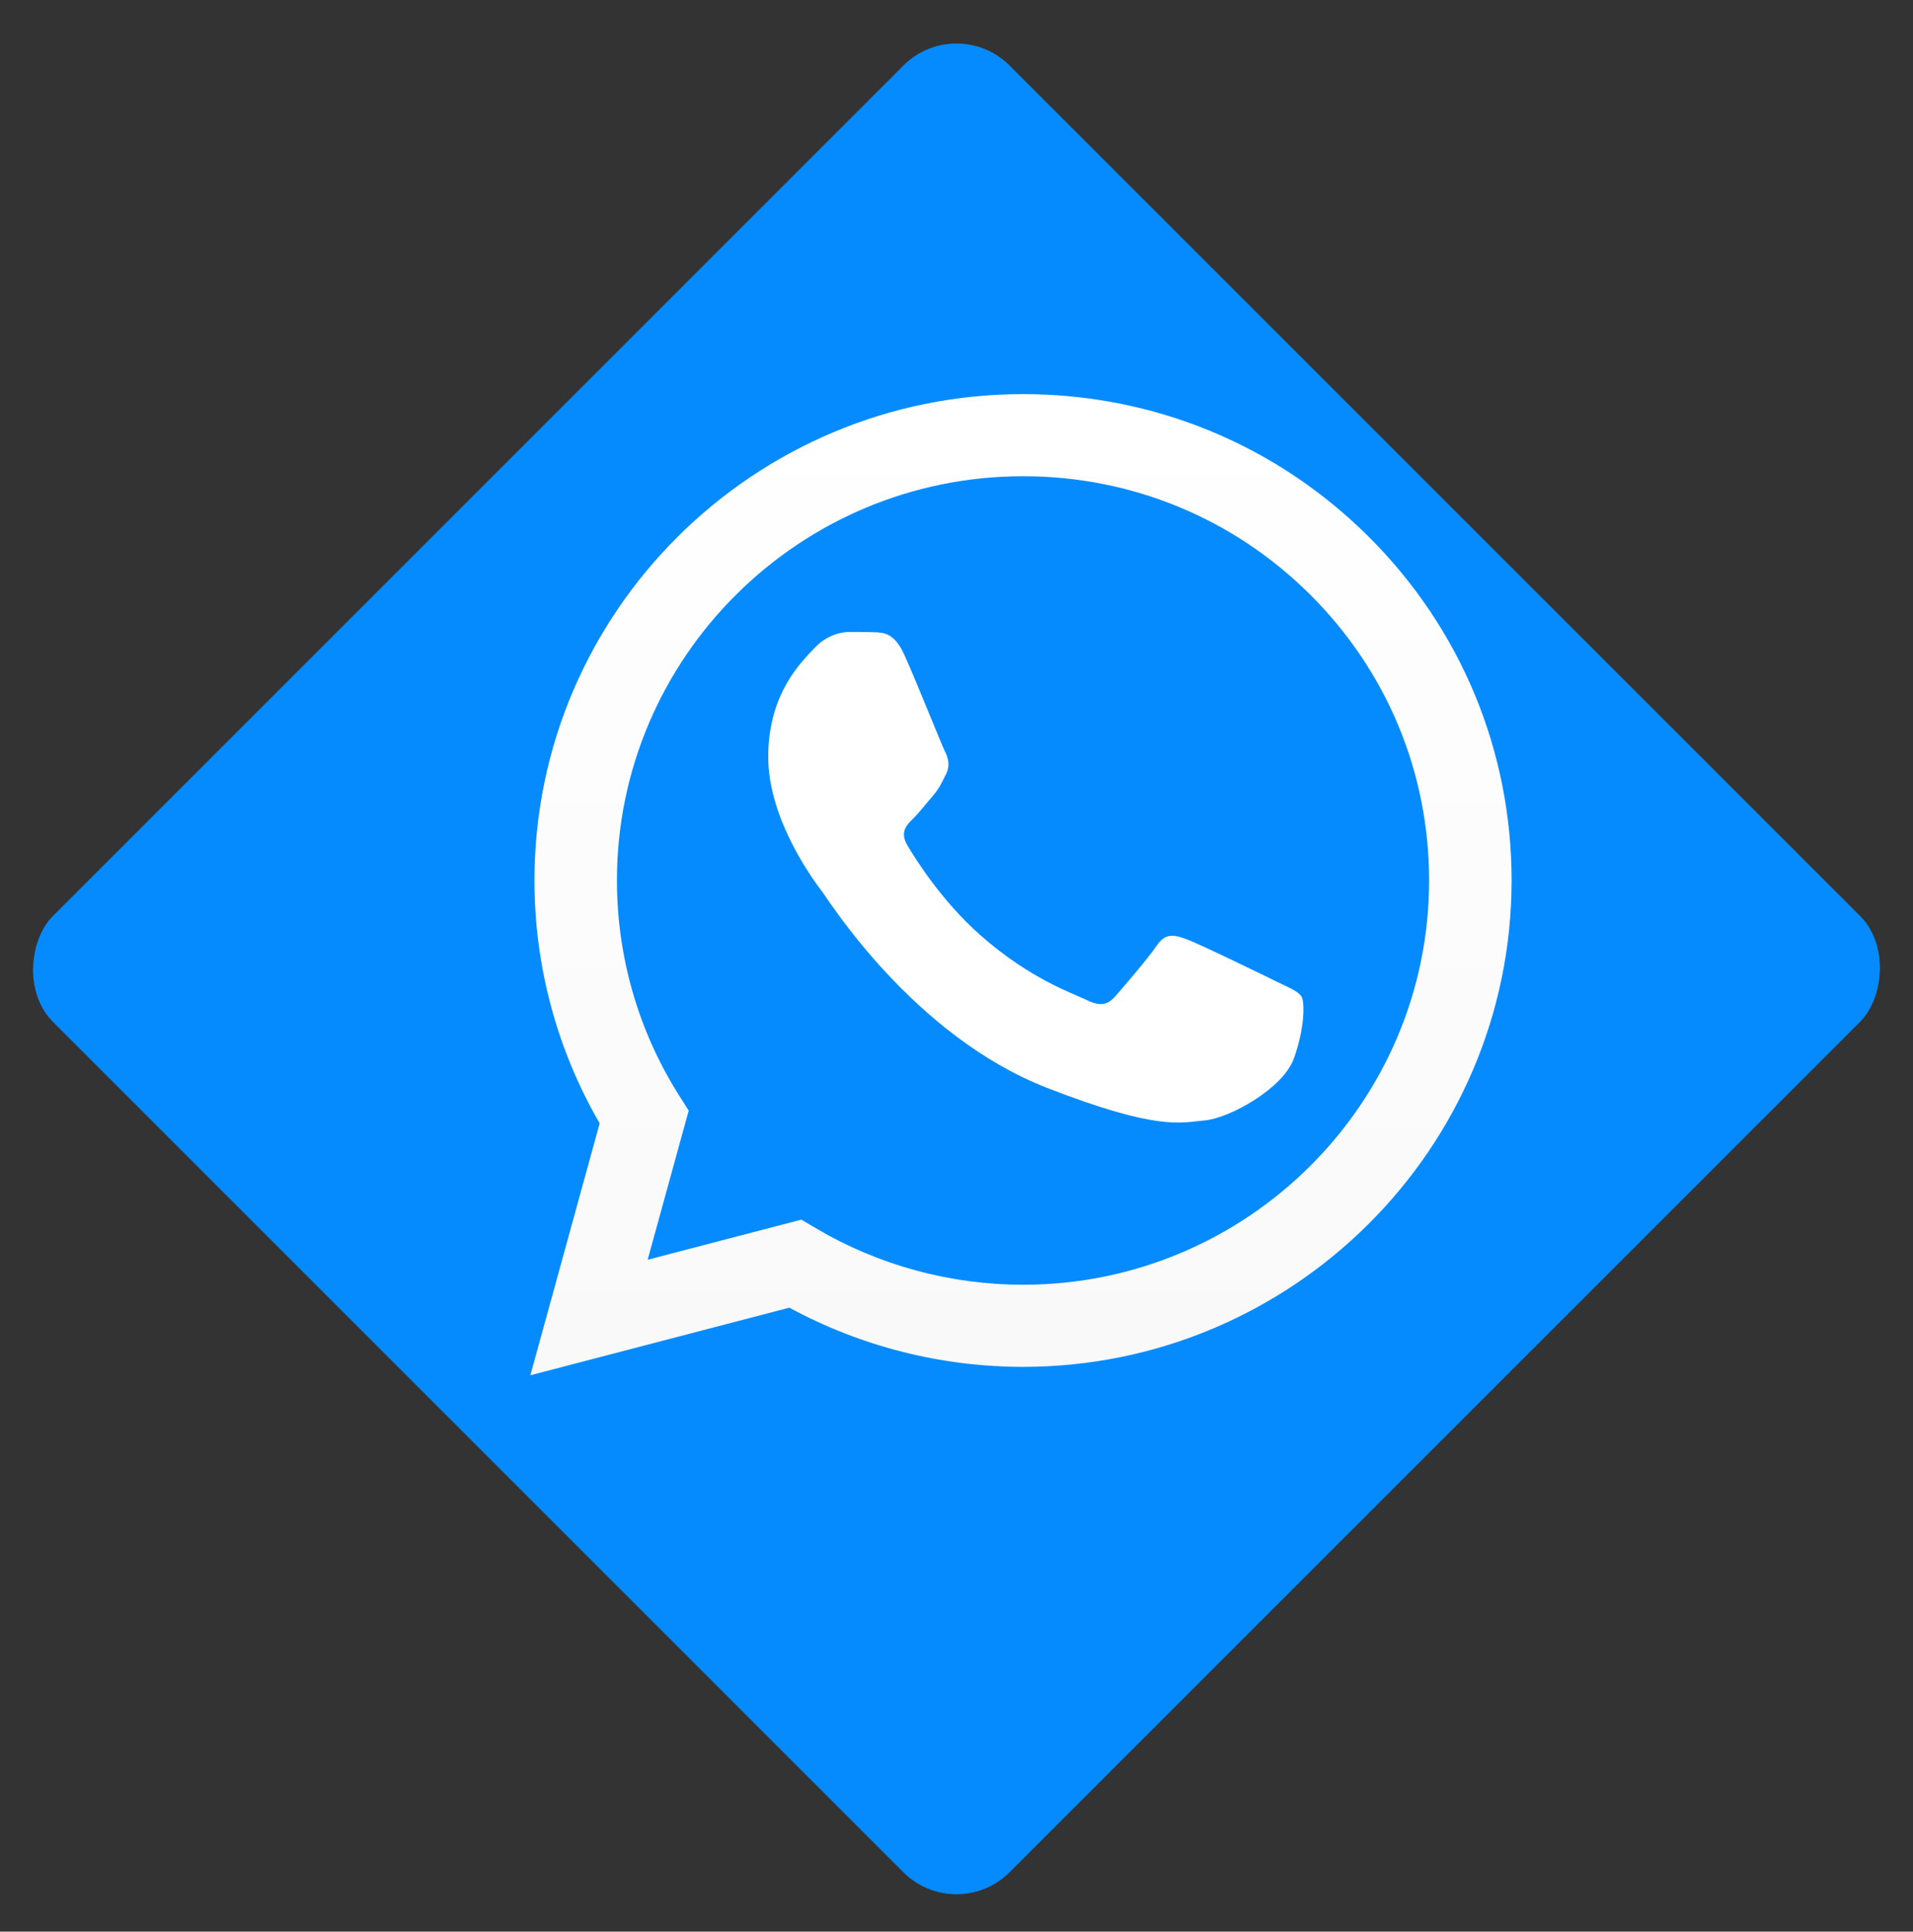
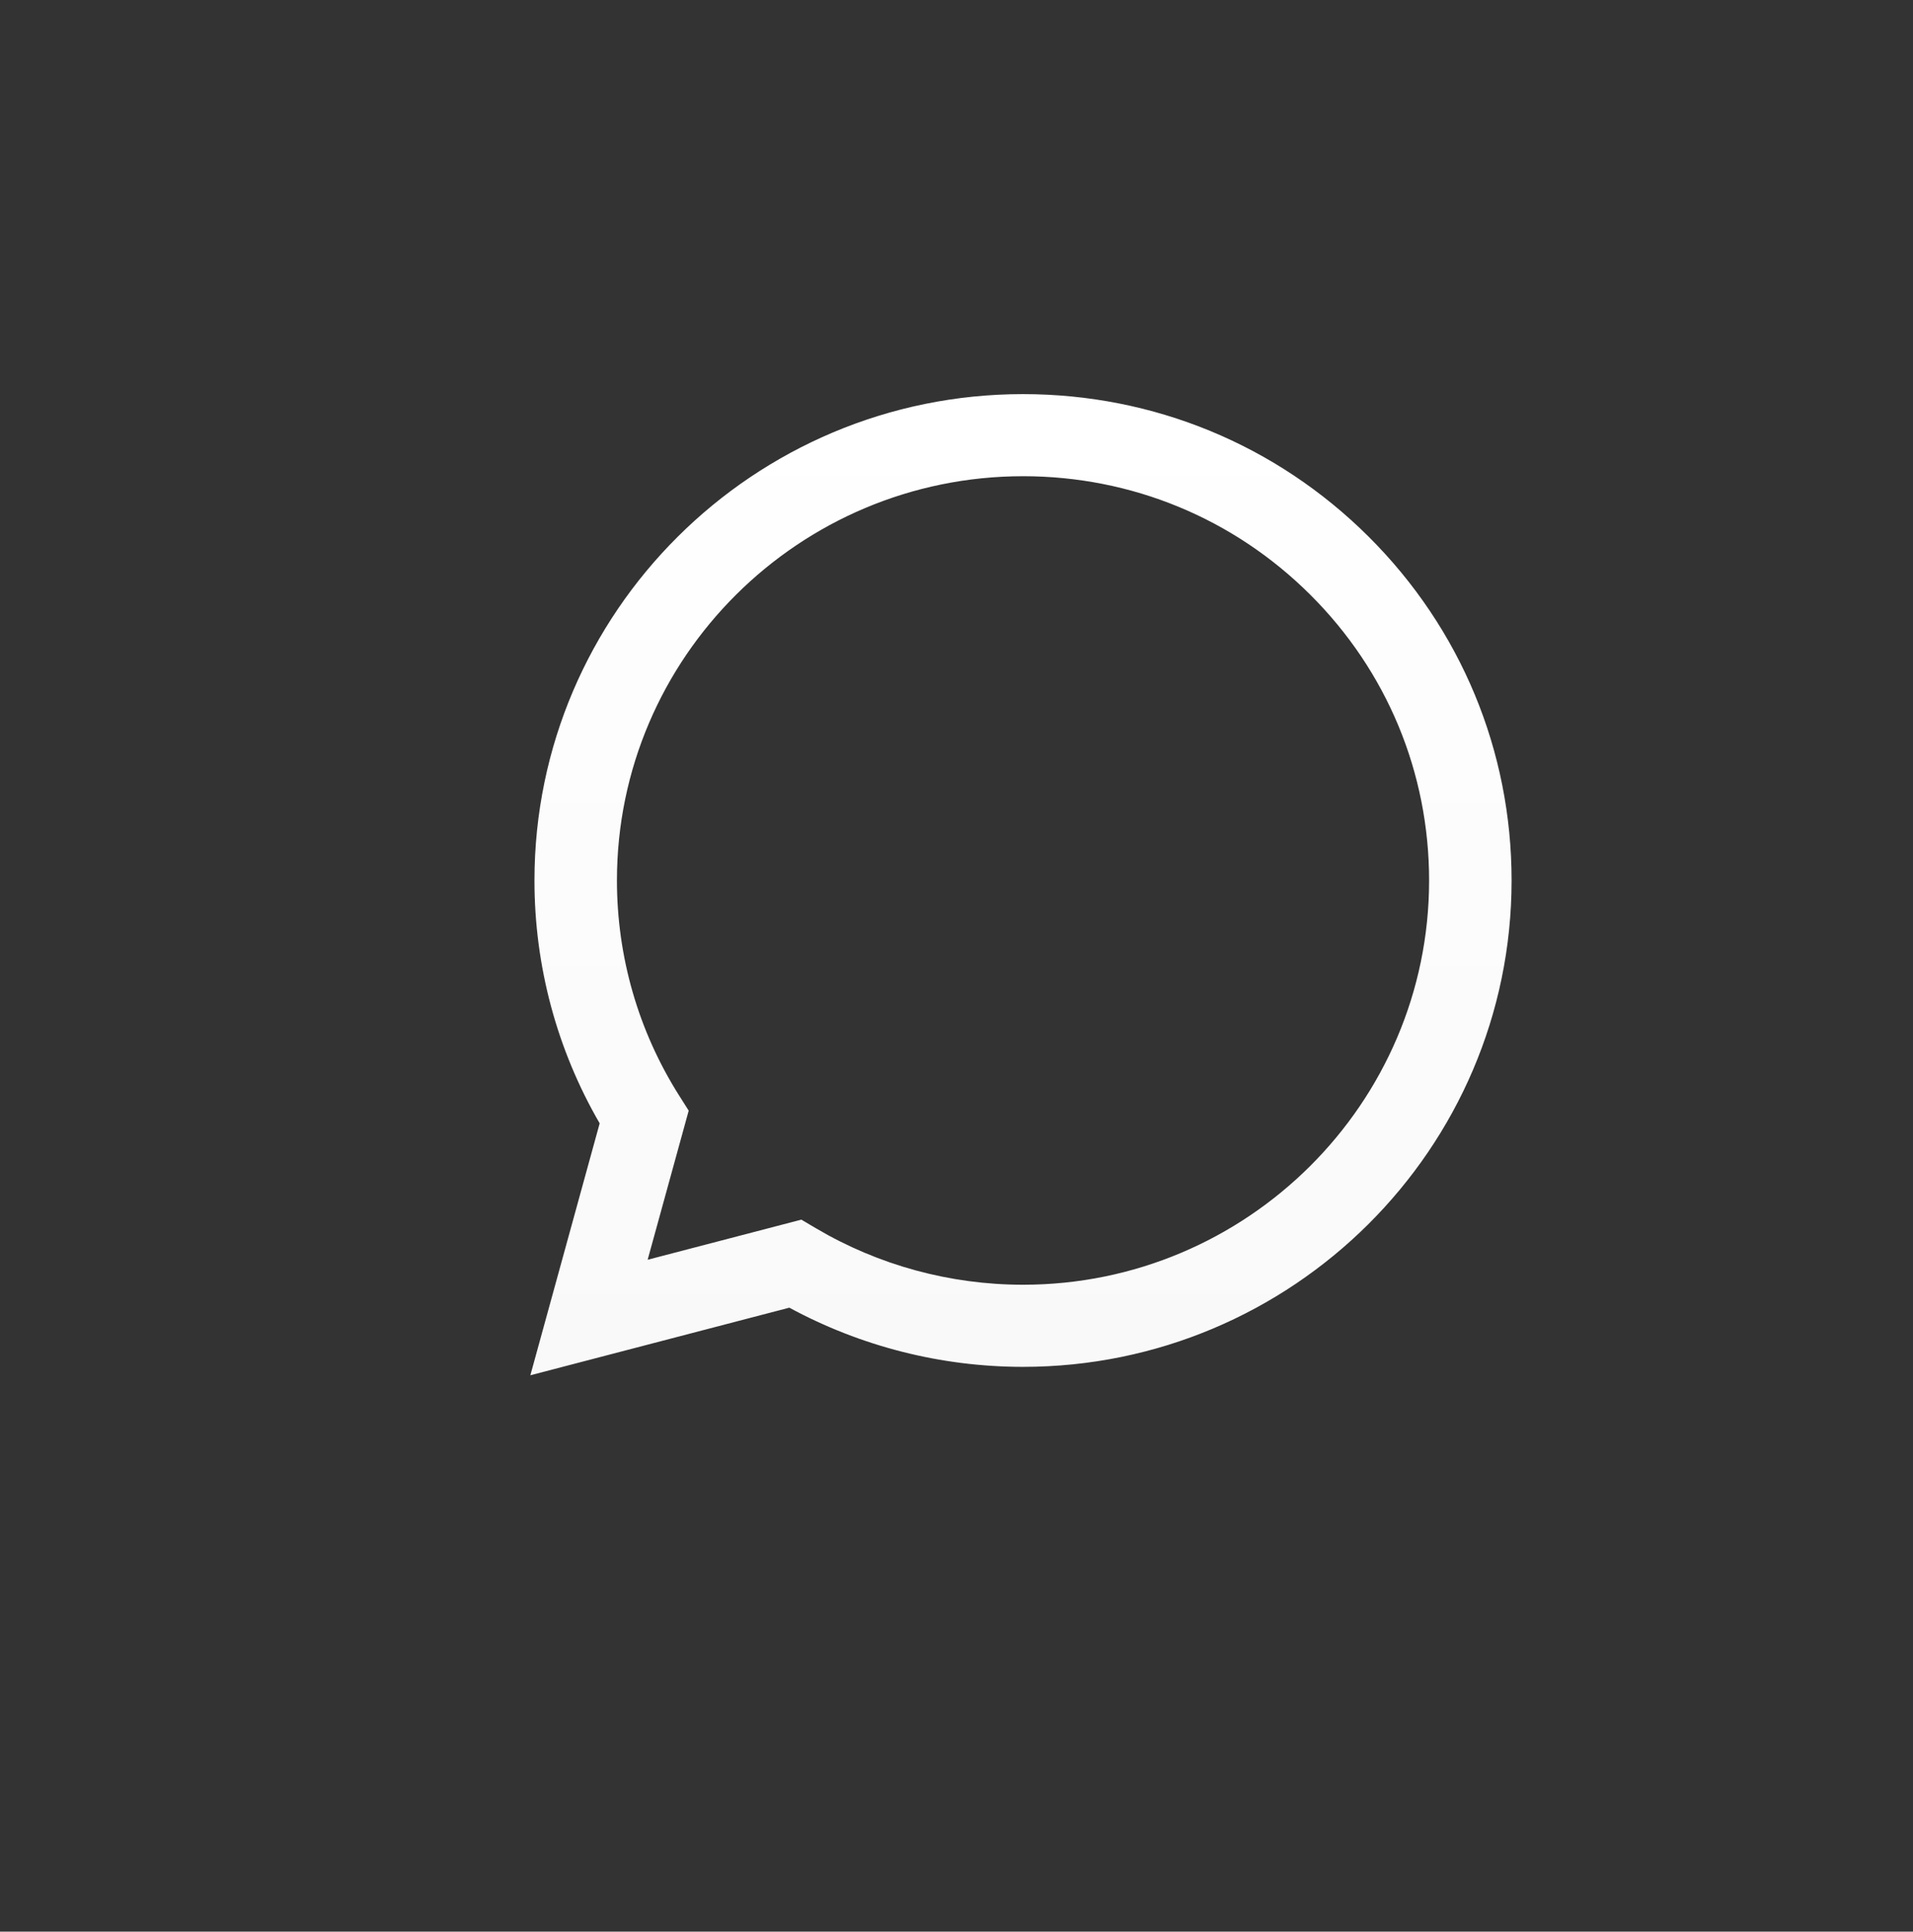
<svg xmlns="http://www.w3.org/2000/svg" width="102" height="103" viewBox="0 0 102 103" fill="none">
  <rect x="0" y="0" width="102" height="103" fill="#333333" stroke="none" />
-   <rect x="51" y="0.664" width="72.125" height="72.125" rx="4" transform="rotate(45 51 0.664)" fill="#068BFF" />
  <path d="M28.497 46.939C28.495 51.508 29.694 55.968 31.974 59.9L28.278 73.334L42.087 69.729C45.892 71.794 50.176 72.883 54.536 72.885H54.547C68.904 72.885 80.591 61.253 80.597 46.959C80.599 40.032 77.892 33.518 72.974 28.617C68.055 23.718 61.515 21.017 54.547 21.015C40.188 21.015 28.503 32.644 28.497 46.939H28.497ZM36.721 59.223L36.205 58.408C34.037 54.977 32.893 51.012 32.895 46.94C32.9 35.059 42.612 25.393 54.555 25.393C60.339 25.395 65.774 27.64 69.862 31.712C73.951 35.785 76.2 41.199 76.199 46.958C76.193 58.839 66.481 68.506 54.547 68.506H54.538C50.653 68.504 46.842 67.465 43.518 65.502L42.727 65.035L34.532 67.174L36.721 59.222V59.223Z" fill="url(#paint0_linear_191_15682)" />
-   <path d="M48.217 34.913C47.691 33.758 47.137 33.734 46.637 33.714C46.227 33.697 45.759 33.698 45.291 33.698C44.823 33.698 44.062 33.872 43.419 34.566C42.775 35.261 40.961 36.94 40.961 40.354C40.961 43.768 43.477 47.068 43.828 47.531C44.179 47.994 48.685 55.225 55.822 58.006C61.753 60.318 62.96 59.858 64.248 59.742C65.535 59.627 68.402 58.064 68.987 56.444C69.572 54.823 69.572 53.434 69.397 53.144C69.221 52.855 68.753 52.681 68.051 52.334C67.348 51.987 63.897 50.308 63.253 50.077C62.609 49.845 62.141 49.73 61.673 50.425C61.205 51.118 59.86 52.681 59.45 53.144C59.041 53.608 58.631 53.666 57.929 53.319C57.227 52.97 54.965 52.239 52.282 49.875C50.195 48.035 48.786 45.764 48.376 45.069C47.967 44.375 48.333 43.999 48.685 43.653C49 43.342 49.387 42.843 49.738 42.438C50.089 42.032 50.205 41.743 50.44 41.28C50.674 40.817 50.556 40.412 50.381 40.065C50.205 39.718 48.841 36.286 48.217 34.913" fill="white" />
  <defs>
    <linearGradient id="paint0_linear_191_15682" x1="54.437" y1="73.334" x2="54.437" y2="21.015" gradientUnits="userSpaceOnUse">
      <stop stop-color="#F9F9F9" />
      <stop offset="1" stop-color="white" />
    </linearGradient>
  </defs>
</svg>